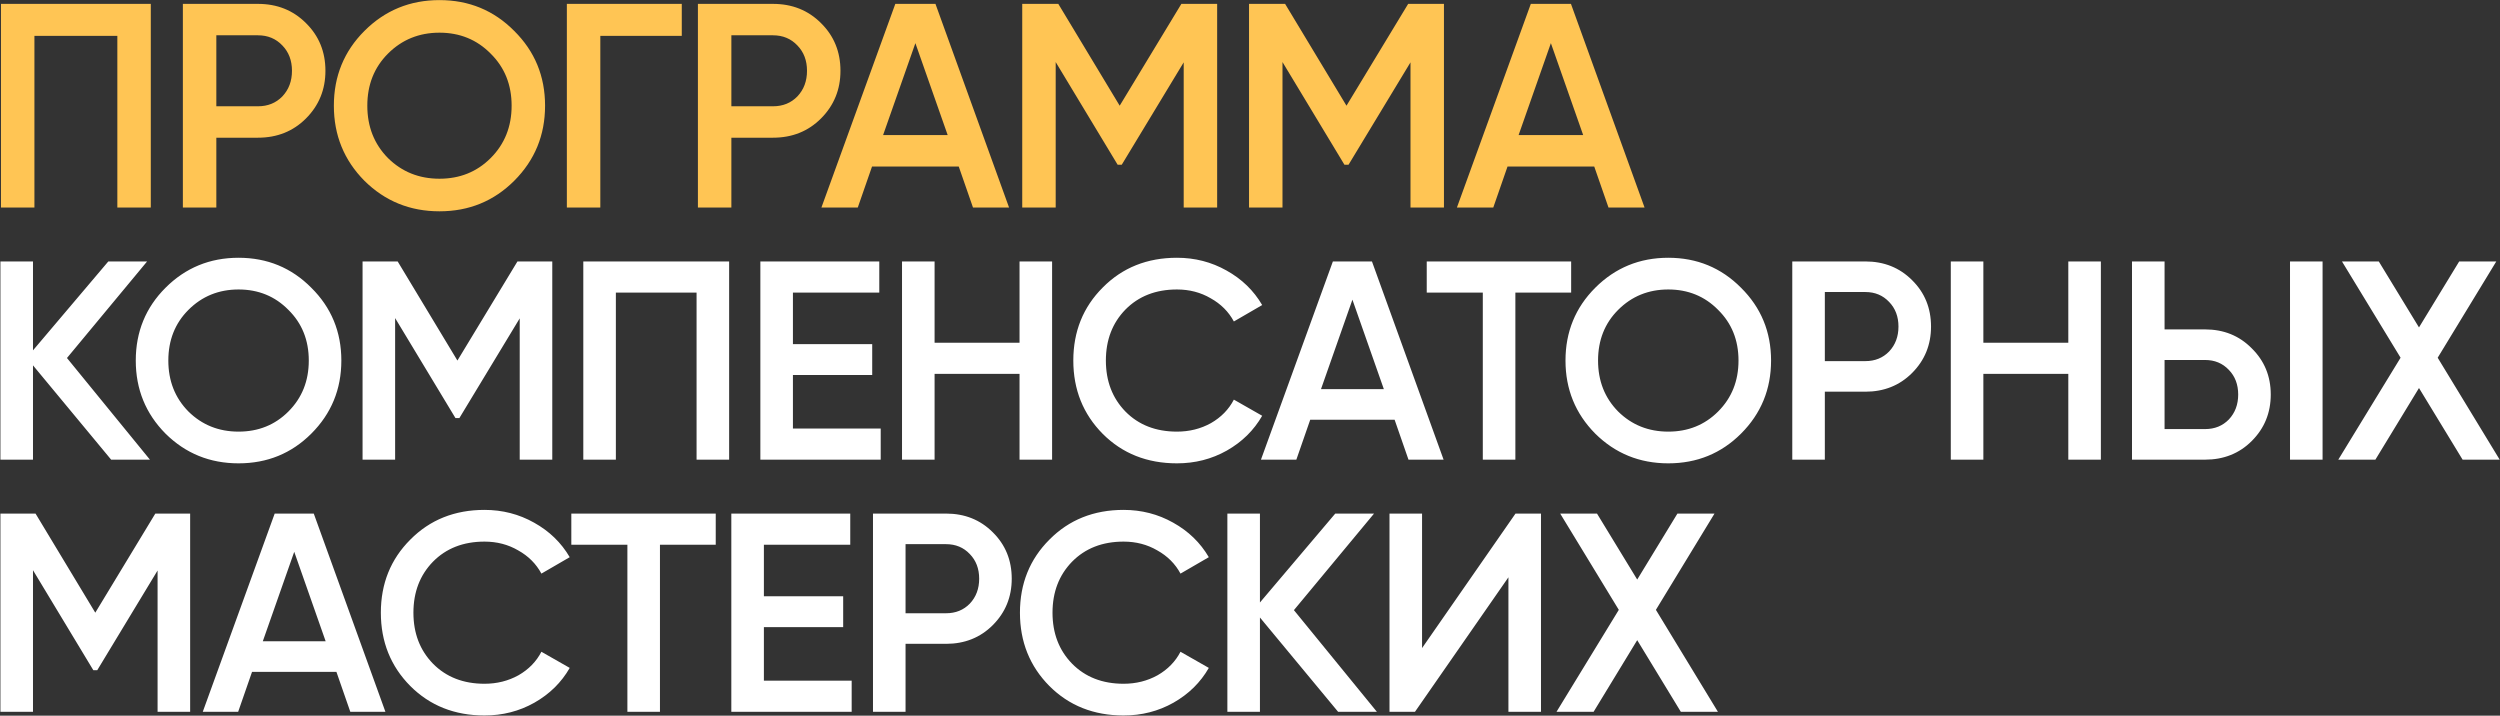
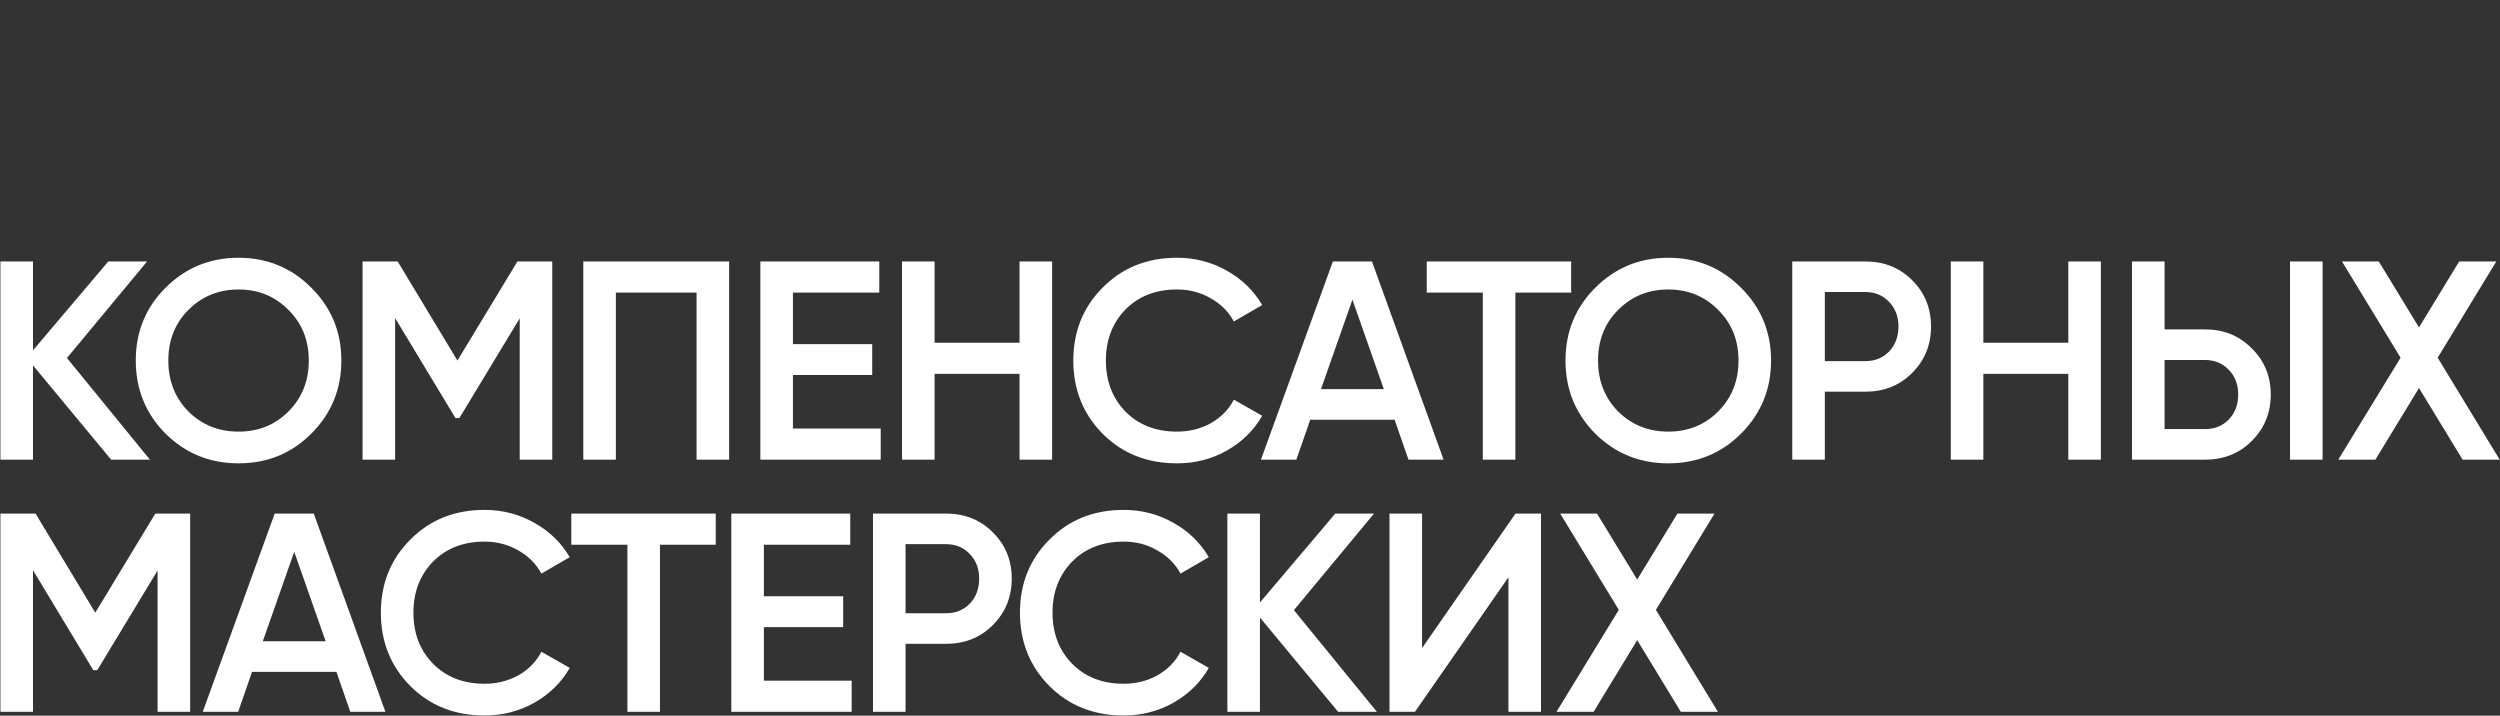
<svg xmlns="http://www.w3.org/2000/svg" width="1289" height="369" viewBox="0 0 1289 369" fill="none">
  <rect x="0" y="0" width="1289" height="369" fill="#333333" stroke="none" />
-   <path d="M77.75 2V107H60.5V18.5H17.75V107H0.5V2H77.75ZM132.991 2C142.891 2 151.141 5.3 157.741 11.9C164.441 18.5 167.791 26.7 167.791 36.5C167.791 46.2 164.441 54.4 157.741 61.1C151.141 67.7 142.891 71 132.991 71H111.541V107H94.291V2H132.991ZM132.991 54.8C138.091 54.8 142.291 53.1 145.591 49.7C148.891 46.2 150.541 41.8 150.541 36.5C150.541 31.2 148.891 26.85 145.591 23.45C142.291 19.95 138.091 18.2 132.991 18.2H111.541V54.8H132.991ZM265.139 93.2C254.639 103.7 241.789 108.95 226.589 108.95C211.389 108.95 198.489 103.7 187.889 93.2C177.389 82.6 172.139 69.7 172.139 54.5C172.139 39.3 177.389 26.45 187.889 15.95C198.489 5.35 211.389 0.05 226.589 0.05C241.789 0.05 254.639 5.35 265.139 15.95C275.739 26.45 281.039 39.3 281.039 54.5C281.039 69.7 275.739 82.6 265.139 93.2ZM200.039 81.5C207.239 88.6 216.089 92.15 226.589 92.15C237.089 92.15 245.889 88.6 252.989 81.5C260.189 74.3 263.789 65.3 263.789 54.5C263.789 43.7 260.189 34.75 252.989 27.65C245.889 20.45 237.089 16.85 226.589 16.85C216.089 16.85 207.239 20.45 200.039 27.65C192.939 34.75 189.389 43.7 189.389 54.5C189.389 65.3 192.939 74.3 200.039 81.5ZM351.523 2V18.5H309.523V107H292.273V2H351.523ZM398.544 2C408.444 2 416.694 5.3 423.294 11.9C429.994 18.5 433.344 26.7 433.344 36.5C433.344 46.2 429.994 54.4 423.294 61.1C416.694 67.7 408.444 71 398.544 71H377.094V107H359.844V2H398.544ZM398.544 54.8C403.644 54.8 407.844 53.1 411.144 49.7C414.444 46.2 416.094 41.8 416.094 36.5C416.094 31.2 414.444 26.85 411.144 23.45C407.844 19.95 403.644 18.2 398.544 18.2H377.094V54.8H398.544ZM501.673 107L494.323 85.85H449.623L442.273 107H423.523L461.623 2H482.323L520.273 107H501.673ZM455.323 69.65H488.623L471.973 22.25L455.323 69.65ZM627.564 2V107H610.314V32.15L578.364 84.95H576.264L544.314 32V107H527.064V2H545.664L577.314 54.5L609.114 2H627.564ZM744.5 2V107H727.25V32.15L695.3 84.95H693.2L661.25 32V107H644V2H662.6L694.25 54.5L726.05 2H744.5ZM829.336 107L821.986 85.85H777.286L769.936 107H751.186L789.286 2H809.986L847.936 107H829.336ZM782.986 69.65H816.286L799.636 22.25L782.986 69.65Z" fill="#FFC554" />
  <path d="M77.308 237H57.306L17.01 188.382V237H0.22V134.8H17.01V180.644L55.846 134.8H75.848L34.53 184.586L77.308 237ZM160.523 223.568C150.303 233.788 137.796 238.898 123.001 238.898C108.207 238.898 95.651 233.788 85.333 223.568C75.113 213.251 70.003 200.695 70.003 185.9C70.003 171.105 75.113 158.598 85.333 148.378C95.651 138.061 108.207 132.902 123.001 132.902C137.796 132.902 150.303 138.061 160.523 148.378C170.841 158.598 175.999 171.105 175.999 185.9C175.999 200.695 170.841 213.251 160.523 223.568ZM97.159 212.18C104.167 219.091 112.781 222.546 123.001 222.546C133.221 222.546 141.787 219.091 148.697 212.18C155.705 205.172 159.209 196.412 159.209 185.9C159.209 175.388 155.705 166.677 148.697 159.766C141.787 152.758 133.221 149.254 123.001 149.254C112.781 149.254 104.167 152.758 97.159 159.766C90.249 166.677 86.793 175.388 86.793 185.9C86.793 196.412 90.249 205.172 97.159 212.18ZM284.755 134.8V237H267.965V164.146L236.867 215.538H234.823L203.725 164V237H186.935V134.8H205.039L235.845 185.9L266.797 134.8H284.755ZM375.942 134.8V237H359.152V150.86H317.542V237H300.752V134.8H375.942ZM408.832 220.94H454.092V237H392.042V134.8H453.362V150.86H408.832V177.432H449.712V193.346H408.832V220.94ZM525.672 134.8H542.462V237H525.672V192.762H481.872V237H465.082V134.8H481.872V176.702H525.672V134.8ZM606.836 238.898C591.458 238.898 578.707 233.837 568.584 223.714C558.462 213.494 553.4 200.889 553.4 185.9C553.4 170.911 558.462 158.355 568.584 148.232C578.707 138.012 591.458 132.902 606.836 132.902C616.083 132.902 624.6 135.092 632.386 139.472C640.27 143.852 646.402 149.789 650.782 157.284L636.182 165.752C633.457 160.691 629.466 156.7 624.21 153.78C619.052 150.763 613.26 149.254 606.836 149.254C595.935 149.254 587.078 152.709 580.264 159.62C573.548 166.531 570.19 175.291 570.19 185.9C570.19 196.509 573.548 205.269 580.264 212.18C587.078 219.091 595.935 222.546 606.836 222.546C613.26 222.546 619.1 221.086 624.356 218.166C629.612 215.149 633.554 211.109 636.182 206.048L650.782 214.37C646.5 221.865 640.416 227.851 632.532 232.328C624.746 236.708 616.18 238.898 606.836 238.898ZM726.214 237L719.06 216.414H675.552L668.398 237H650.148L687.232 134.8H707.38L744.318 237H726.214ZM681.1 200.646H713.512L697.306 154.51L681.1 200.646ZM810.087 134.8V150.86H781.325V237H764.535V150.86H735.627V134.8H810.087ZM897.687 223.568C887.467 233.788 874.959 238.898 860.165 238.898C845.37 238.898 832.814 233.788 822.497 223.568C812.277 213.251 807.167 200.695 807.167 185.9C807.167 171.105 812.277 158.598 822.497 148.378C832.814 138.061 845.37 132.902 860.165 132.902C874.959 132.902 887.467 138.061 897.687 148.378C908.004 158.598 913.163 171.105 913.163 185.9C913.163 200.695 908.004 213.251 897.687 223.568ZM834.323 212.18C841.331 219.091 849.945 222.546 860.165 222.546C870.385 222.546 878.95 219.091 885.861 212.18C892.869 205.172 896.373 196.412 896.373 185.9C896.373 175.388 892.869 166.677 885.861 159.766C878.95 152.758 870.385 149.254 860.165 149.254C849.945 149.254 841.331 152.758 834.323 159.766C827.412 166.677 823.957 175.388 823.957 185.9C823.957 196.412 827.412 205.172 834.323 212.18ZM961.766 134.8C971.402 134.8 979.432 138.012 985.856 144.436C992.377 150.86 995.638 158.841 995.638 168.38C995.638 177.821 992.377 185.803 985.856 192.324C979.432 198.748 971.402 201.96 961.766 201.96H940.888V237H924.098V134.8H961.766ZM961.766 186.192C966.73 186.192 970.818 184.537 974.03 181.228C977.242 177.821 978.848 173.539 978.848 168.38C978.848 163.221 977.242 158.987 974.03 155.678C970.818 152.271 966.73 150.568 961.766 150.568H940.888V186.192H961.766ZM1066.42 134.8H1083.21V237H1066.42V192.762H1022.62V237H1005.83V134.8H1022.62V176.702H1066.42V134.8ZM1099.26 237V134.8H1116.05V169.84H1136.93C1146.57 169.84 1154.6 173.101 1161.02 179.622C1167.54 186.046 1170.8 193.979 1170.8 203.42C1170.8 212.861 1167.54 220.843 1161.02 227.364C1154.6 233.788 1146.57 237 1136.93 237H1099.26ZM1180.73 237V134.8H1197.52V237H1180.73ZM1116.05 221.232H1136.93C1141.9 221.232 1145.98 219.577 1149.2 216.268C1152.41 212.861 1154.01 208.579 1154.01 203.42C1154.01 198.261 1152.41 194.027 1149.2 190.718C1145.98 187.311 1141.9 185.608 1136.93 185.608H1116.05V221.232ZM1288.84 237H1269.72L1247.23 200.062L1224.75 237H1205.62L1237.74 184.44L1207.52 134.8H1226.5L1247.23 168.818L1267.96 134.8H1287.09L1256.87 184.44L1288.84 237ZM98.04 264.8V367H81.25V294.146L50.152 345.538H48.108L17.01 294V367H0.22V264.8H18.324L49.13 315.9L80.082 264.8H98.04ZM180.613 367L173.459 346.414H129.951L122.797 367H104.547L141.631 264.8H161.779L198.717 367H180.613ZM135.499 330.646H167.911L151.705 284.51L135.499 330.646ZM249.804 368.898C234.425 368.898 221.674 363.837 211.552 353.714C201.429 343.494 196.368 330.889 196.368 315.9C196.368 300.911 201.429 288.355 211.552 278.232C221.674 268.012 234.425 262.902 249.804 262.902C259.05 262.902 267.567 265.092 275.354 269.472C283.238 273.852 289.37 279.789 293.75 287.284L279.15 295.752C276.424 290.691 272.434 286.7 267.178 283.78C262.019 280.763 256.228 279.254 249.804 279.254C238.902 279.254 230.045 282.709 223.232 289.62C216.516 296.531 213.158 305.291 213.158 315.9C213.158 326.509 216.516 335.269 223.232 342.18C230.045 349.091 238.902 352.546 249.804 352.546C256.228 352.546 262.068 351.086 267.324 348.166C272.58 345.149 276.522 341.109 279.15 336.048L293.75 344.37C289.467 351.865 283.384 357.851 275.5 362.328C267.713 366.708 259.148 368.898 249.804 368.898ZM369.035 264.8V280.86H340.273V367H323.483V280.86H294.575V264.8H369.035ZM393.861 350.94H439.121V367H377.071V264.8H438.391V280.86H393.861V307.432H434.741V323.346H393.861V350.94ZM487.779 264.8C497.415 264.8 505.445 268.012 511.869 274.436C518.39 280.86 521.651 288.841 521.651 298.38C521.651 307.821 518.39 315.803 511.869 322.324C505.445 328.748 497.415 331.96 487.779 331.96H466.901V367H450.111V264.8H487.779ZM487.779 316.192C492.743 316.192 496.831 314.537 500.043 311.228C503.255 307.821 504.861 303.539 504.861 298.38C504.861 293.221 503.255 288.987 500.043 285.678C496.831 282.271 492.743 280.568 487.779 280.568H466.901V316.192H487.779ZM579.319 368.898C563.94 368.898 551.189 363.837 541.067 353.714C530.944 343.494 525.883 330.889 525.883 315.9C525.883 300.911 530.944 288.355 541.067 278.232C551.189 268.012 563.94 262.902 579.319 262.902C588.565 262.902 597.082 265.092 604.869 269.472C612.753 273.852 618.885 279.789 623.265 287.284L608.665 295.752C605.939 290.691 601.949 286.7 596.693 283.78C591.534 280.763 585.743 279.254 579.319 279.254C568.417 279.254 559.56 282.709 552.747 289.62C546.031 296.531 542.673 305.291 542.673 315.9C542.673 326.509 546.031 335.269 552.747 342.18C559.56 349.091 568.417 352.546 579.319 352.546C585.743 352.546 591.583 351.086 596.839 348.166C602.095 345.149 606.037 341.109 608.665 336.048L623.265 344.37C618.982 351.865 612.899 357.851 605.015 362.328C597.228 366.708 588.663 368.898 579.319 368.898ZM709.921 367H689.919L649.623 318.382V367H632.833V264.8H649.623V310.644L688.459 264.8H708.461L667.143 314.586L709.921 367ZM777.744 367V297.65L729.564 367H716.424V264.8H733.214V334.15L781.394 264.8H794.534V367H777.744ZM885.756 367H866.63L844.146 330.062L821.662 367H802.536L834.656 314.44L804.434 264.8H823.414L844.146 298.818L864.878 264.8H884.004L853.782 314.44L885.756 367Z" fill="white" />
</svg>